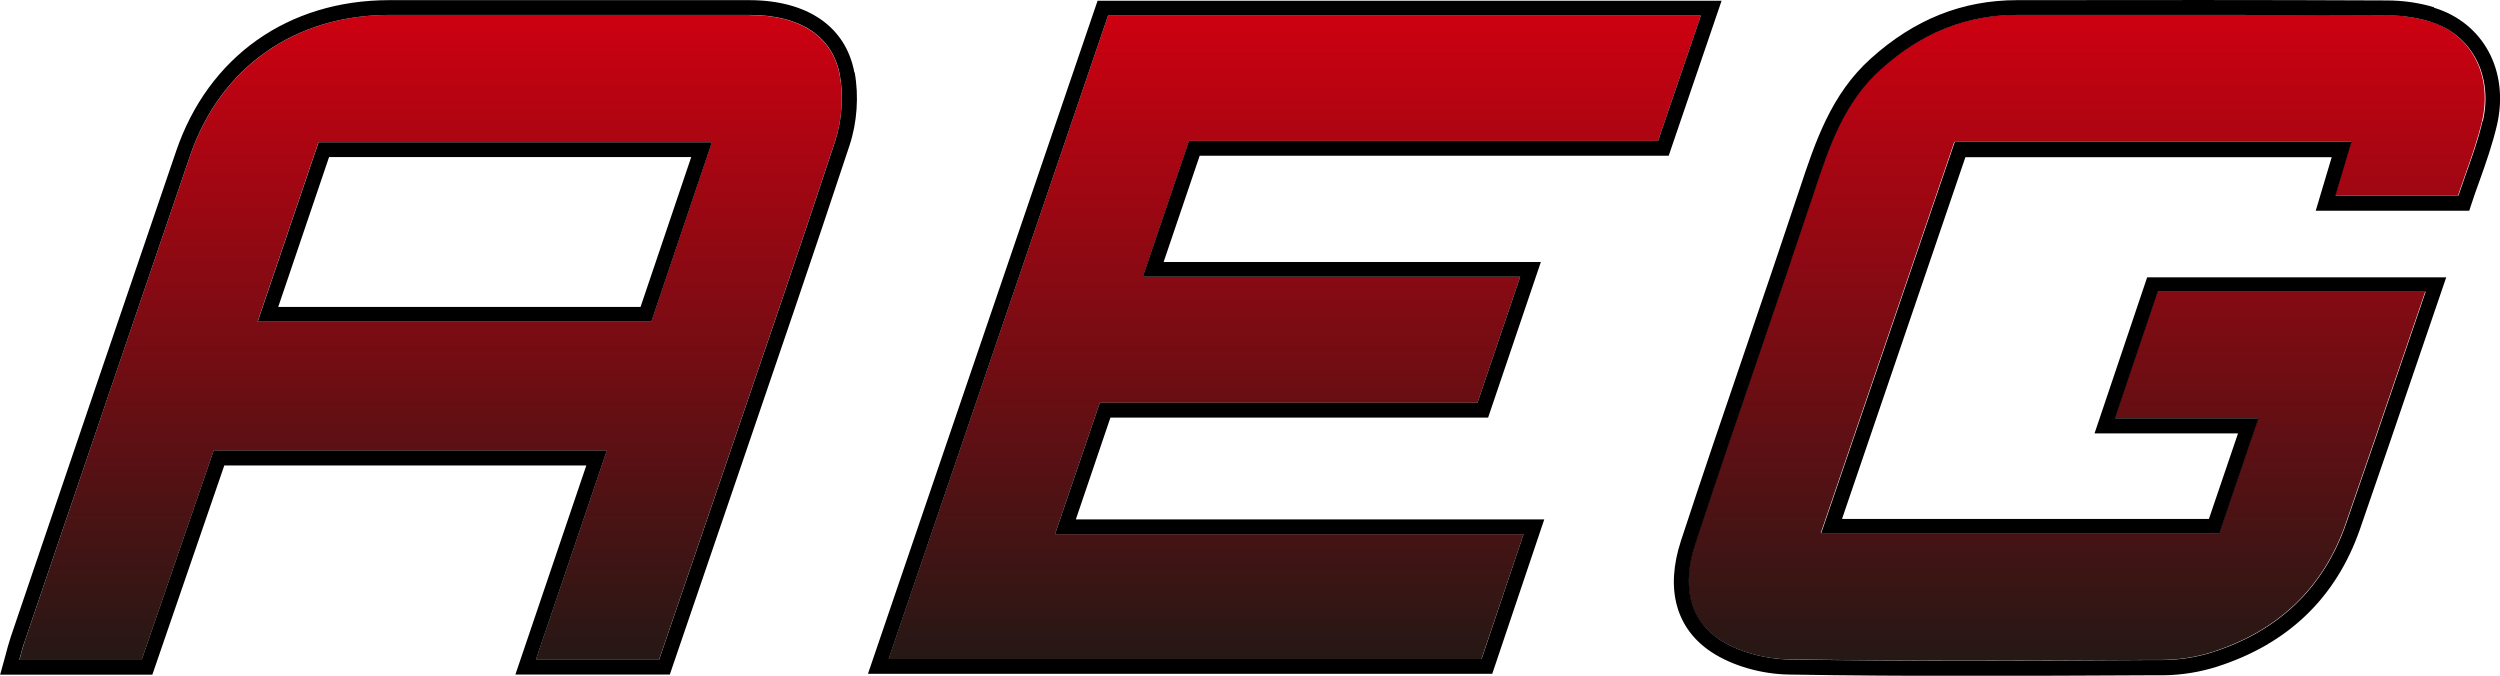
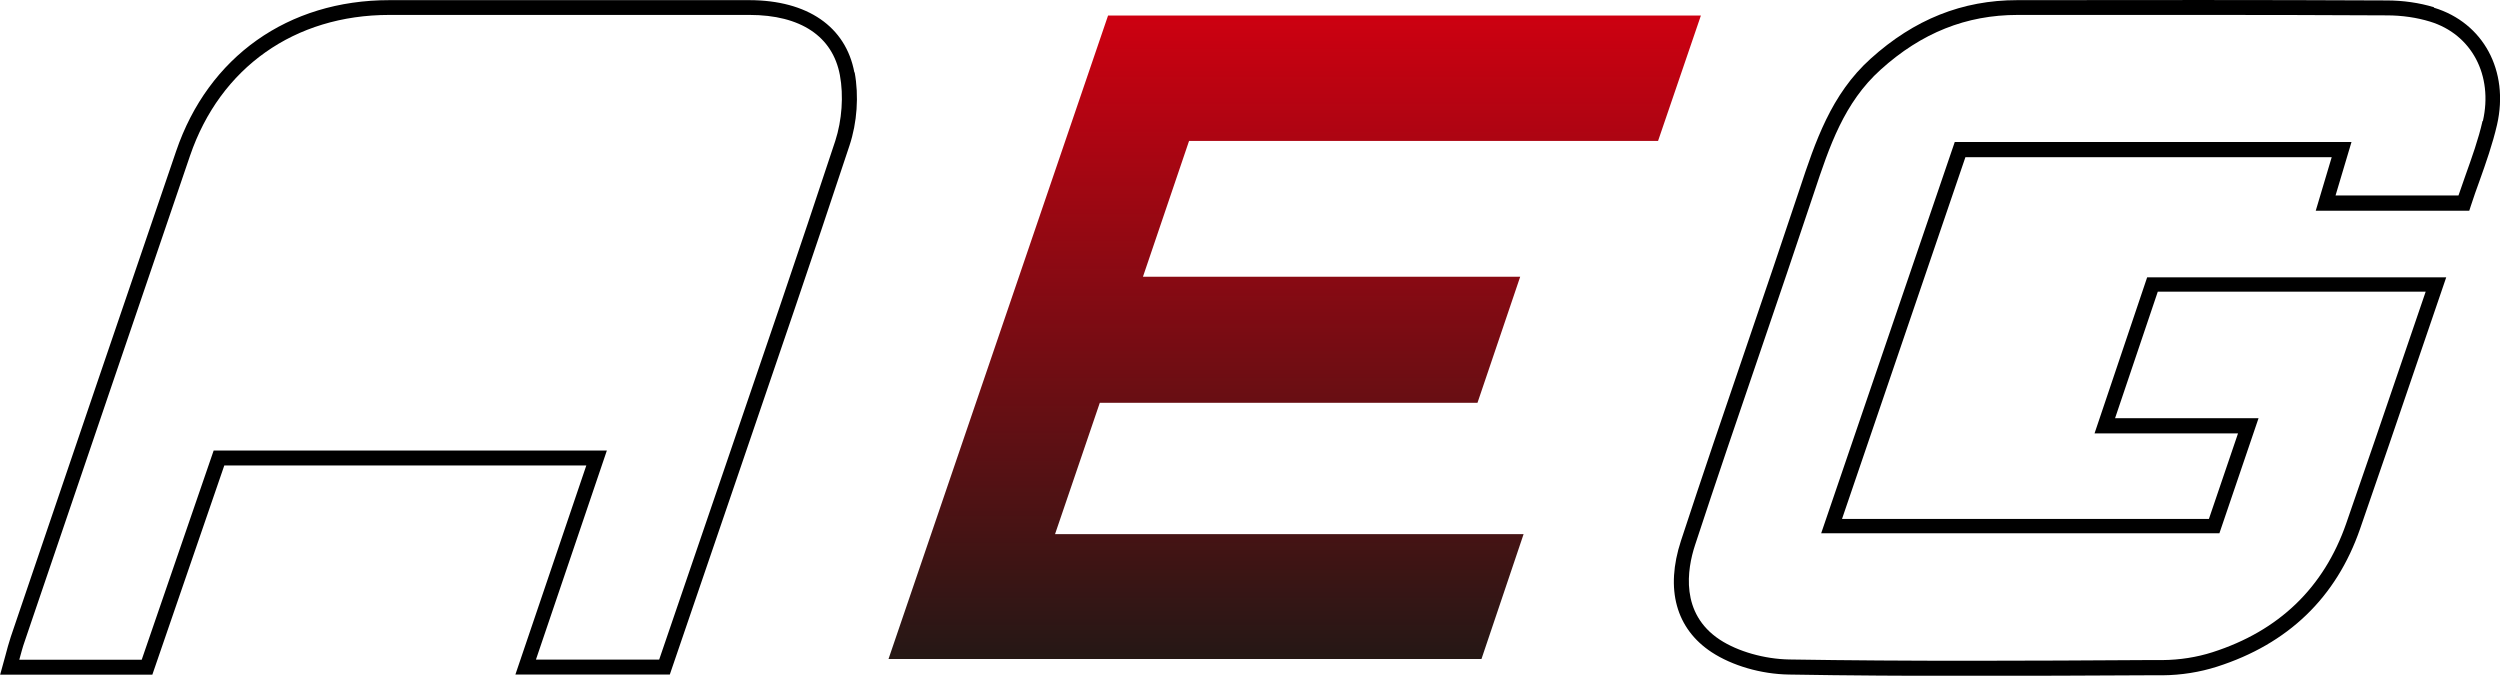
<svg xmlns="http://www.w3.org/2000/svg" xmlns:xlink="http://www.w3.org/1999/xlink" id="_レイヤー_2" viewBox="0 0 169.19 45.73">
  <defs>
    <style>.cls-1{fill:none;}.cls-2{fill:url(#_名称未設定グラデーション_22-3);}.cls-3{fill:url(#_名称未設定グラデーション_22-2);}.cls-4{fill:url(#_名称未設定グラデーション_22);}</style>
    <linearGradient id="_名称未設定グラデーション_22" x1="141.23" y1=".5" x2="141.23" y2="45.23" gradientUnits="userSpaceOnUse">
      <stop offset="0" stop-color="#cf0011" />
      <stop offset="1" stop-color="#231815" />
    </linearGradient>
    <linearGradient id="_名称未設定グラデーション_22-2" x1="29.14" y1=".5" x2="29.14" y2="45.15" xlink:href="#_名称未設定グラデーション_22" />
    <linearGradient id="_名称未設定グラデーション_22-3" x1="87.62" y1=".55" x2="87.62" y2="45.1" xlink:href="#_名称未設定グラデーション_22" />
  </defs>
  <g id="_レイヤー_1-2">
-     <path class="cls-4" d="M164.42,1.45c-.89-.27-1.9-.42-2.91-.42-4.59-.02-9.15-.03-13.72-.03-3.74,0-7.49,0-11.28,0-3.47,0-6.49,1.22-9.26,3.7-2.48,2.23-3.46,5.19-4.51,8.32-1.21,3.64-2.42,7.18-3.63,10.73-1.47,4.3-2.99,8.75-4.43,13.14-.53,1.62-1.02,4.62,1.68,6.39,1.22.8,3.02,1.32,4.69,1.34,8.1.13,16.34.09,24.31.04h.98c1.14-.01,2.3-.19,3.36-.53,4.5-1.44,7.55-4.37,9.05-8.71,1.31-3.76,2.59-7.53,3.89-11.33l1.49-4.36h-18.13l-2.89,8.56h9.71l-2.65,7.79h-26.95l9.04-26.48h26.85l-1.08,3.62h8.32c.15-.45.31-.9.47-1.35.43-1.21.87-2.45,1.16-3.7.71-3.11-.76-5.88-3.58-6.74Z" />
    <path d="M164.72.49c-.98-.3-2.09-.46-3.2-.46-8.35-.04-16.59-.03-25-.02-3.72,0-6.97,1.3-9.92,3.96-2.68,2.41-3.75,5.63-4.81,8.83-1.18,3.55-2.39,7.1-3.6,10.65-1.47,4.3-2.99,8.76-4.43,13.15-1.07,3.27-.34,5.95,2.08,7.54,1.39.91,3.34,1.48,5.22,1.51,4.05.07,8.14.09,12.21.09s8.13-.02,12.12-.04h.98c1.24-.01,2.5-.21,3.66-.58,4.82-1.54,8.08-4.68,9.69-9.33,1.31-3.76,2.59-7.53,3.89-11.34l1.94-5.68h-20.24l-3.56,10.56h9.71l-1.97,5.79h-24.83l8.35-24.48h24.79l-1.08,3.62h10.39l.11-.34c.18-.56.38-1.12.58-1.67.44-1.23.89-2.51,1.19-3.81.83-3.64-.92-6.9-4.27-7.92ZM168.01,8.18c-.28,1.25-.73,2.49-1.16,3.7-.16.45-.32.9-.47,1.35h-8.32l1.08-3.62h-26.85l-9.04,26.48h26.95l2.65-7.79h-9.71l2.89-8.56h18.13l-1.49,4.36c-1.3,3.81-2.58,7.57-3.89,11.33-1.51,4.34-4.55,7.27-9.05,8.71-1.06.34-2.22.52-3.36.53h-.98c-7.97.05-16.21.09-24.31-.04-1.67-.03-3.47-.54-4.69-1.34-2.7-1.78-2.21-4.77-1.68-6.39,1.44-4.39,2.96-8.84,4.43-13.14,1.21-3.55,2.42-7.1,3.63-10.73,1.04-3.13,2.03-6.09,4.51-8.32,2.76-2.49,5.79-3.7,9.26-3.7,3.79,0,7.53,0,11.28,0,4.57,0,9.13,0,13.72.03,1.02,0,2.03.15,2.91.42,2.82.86,4.29,3.63,3.58,6.74Z" />
-     <polygon class="cls-1" points="43.36 20.77 46.78 10.63 22.27 10.63 18.83 20.77 43.36 20.77" />
-     <path class="cls-3" d="M50.72,1.01c-5.8,0-11.61,0-17.41,0h-6.96c-6.4,0-11.45,3.57-13.49,9.54-3.55,10.39-7.09,20.79-10.62,31.19l-.57,1.68c-.13.39-.24.8-.35,1.22v.02s8.27,0,8.27,0l4.87-14.16h26.6l-4.8,14.15h8.34l4.4-12.87c2.49-7.28,5.07-14.81,7.52-22.24.46-1.39.57-3.05.31-4.45-.49-2.62-2.66-4.07-6.12-4.07ZM44.07,21.77h-26.64l4.12-12.14h26.62l-4.1,12.14Z" />
    <path d="M57.82,4.9C57.24,1.8,54.65.02,50.72.01c-5.8,0-11.61,0-17.41,0h-6.96c-6.85,0-12.25,3.82-14.43,10.22-3.55,10.39-7.09,20.79-10.62,31.19l-.57,1.68c-.14.42-.25.84-.37,1.29l-.35,1.27h10.3l4.87-14.16h24.5l-4.8,14.15h10.45l4.63-13.55c2.49-7.28,5.07-14.81,7.53-22.25.52-1.56.64-3.37.35-4.95ZM56.53,9.53c-2.45,7.43-5.03,14.96-7.52,22.24l-4.4,12.87h-8.34l4.8-14.15H14.46l-4.87,14.16H1.31v-.02c.12-.43.22-.83.36-1.22l.57-1.68c3.54-10.4,7.07-20.79,10.62-31.19C14.9,4.57,19.94,1.01,26.35,1.01h6.96c5.8,0,11.61,0,17.41,0,3.46,0,5.63,1.45,6.12,4.07.26,1.4.14,3.06-.31,4.45Z" />
-     <path d="M17.44,21.77h26.64l4.1-12.14h-26.62l-4.12,12.14ZM46.78,10.63l-3.43,10.14h-24.52l3.44-10.14h24.51Z" />
    <polygon class="cls-2" points="115.11 1.05 74.99 1.05 60.13 44.6 100.26 44.6 103.11 36.15 71.4 36.15 74.43 27.26 99.99 27.26 102.88 18.73 77.35 18.73 80.47 9.54 112.21 9.54 115.11 1.05" />
-     <path d="M112.93,10.54L116.51.05h-42.23l-15.54,45.55h42.25l3.52-10.45h-31.7l2.34-6.89h25.56l3.57-10.53h-25.53l2.44-7.19h31.74ZM77.35,18.73h25.53l-2.89,8.53h-25.56l-3.03,8.89h31.71l-2.84,8.45h-40.13L74.99,1.05h40.12l-2.9,8.49h-31.75l-3.12,9.19Z" />
  </g>
</svg>